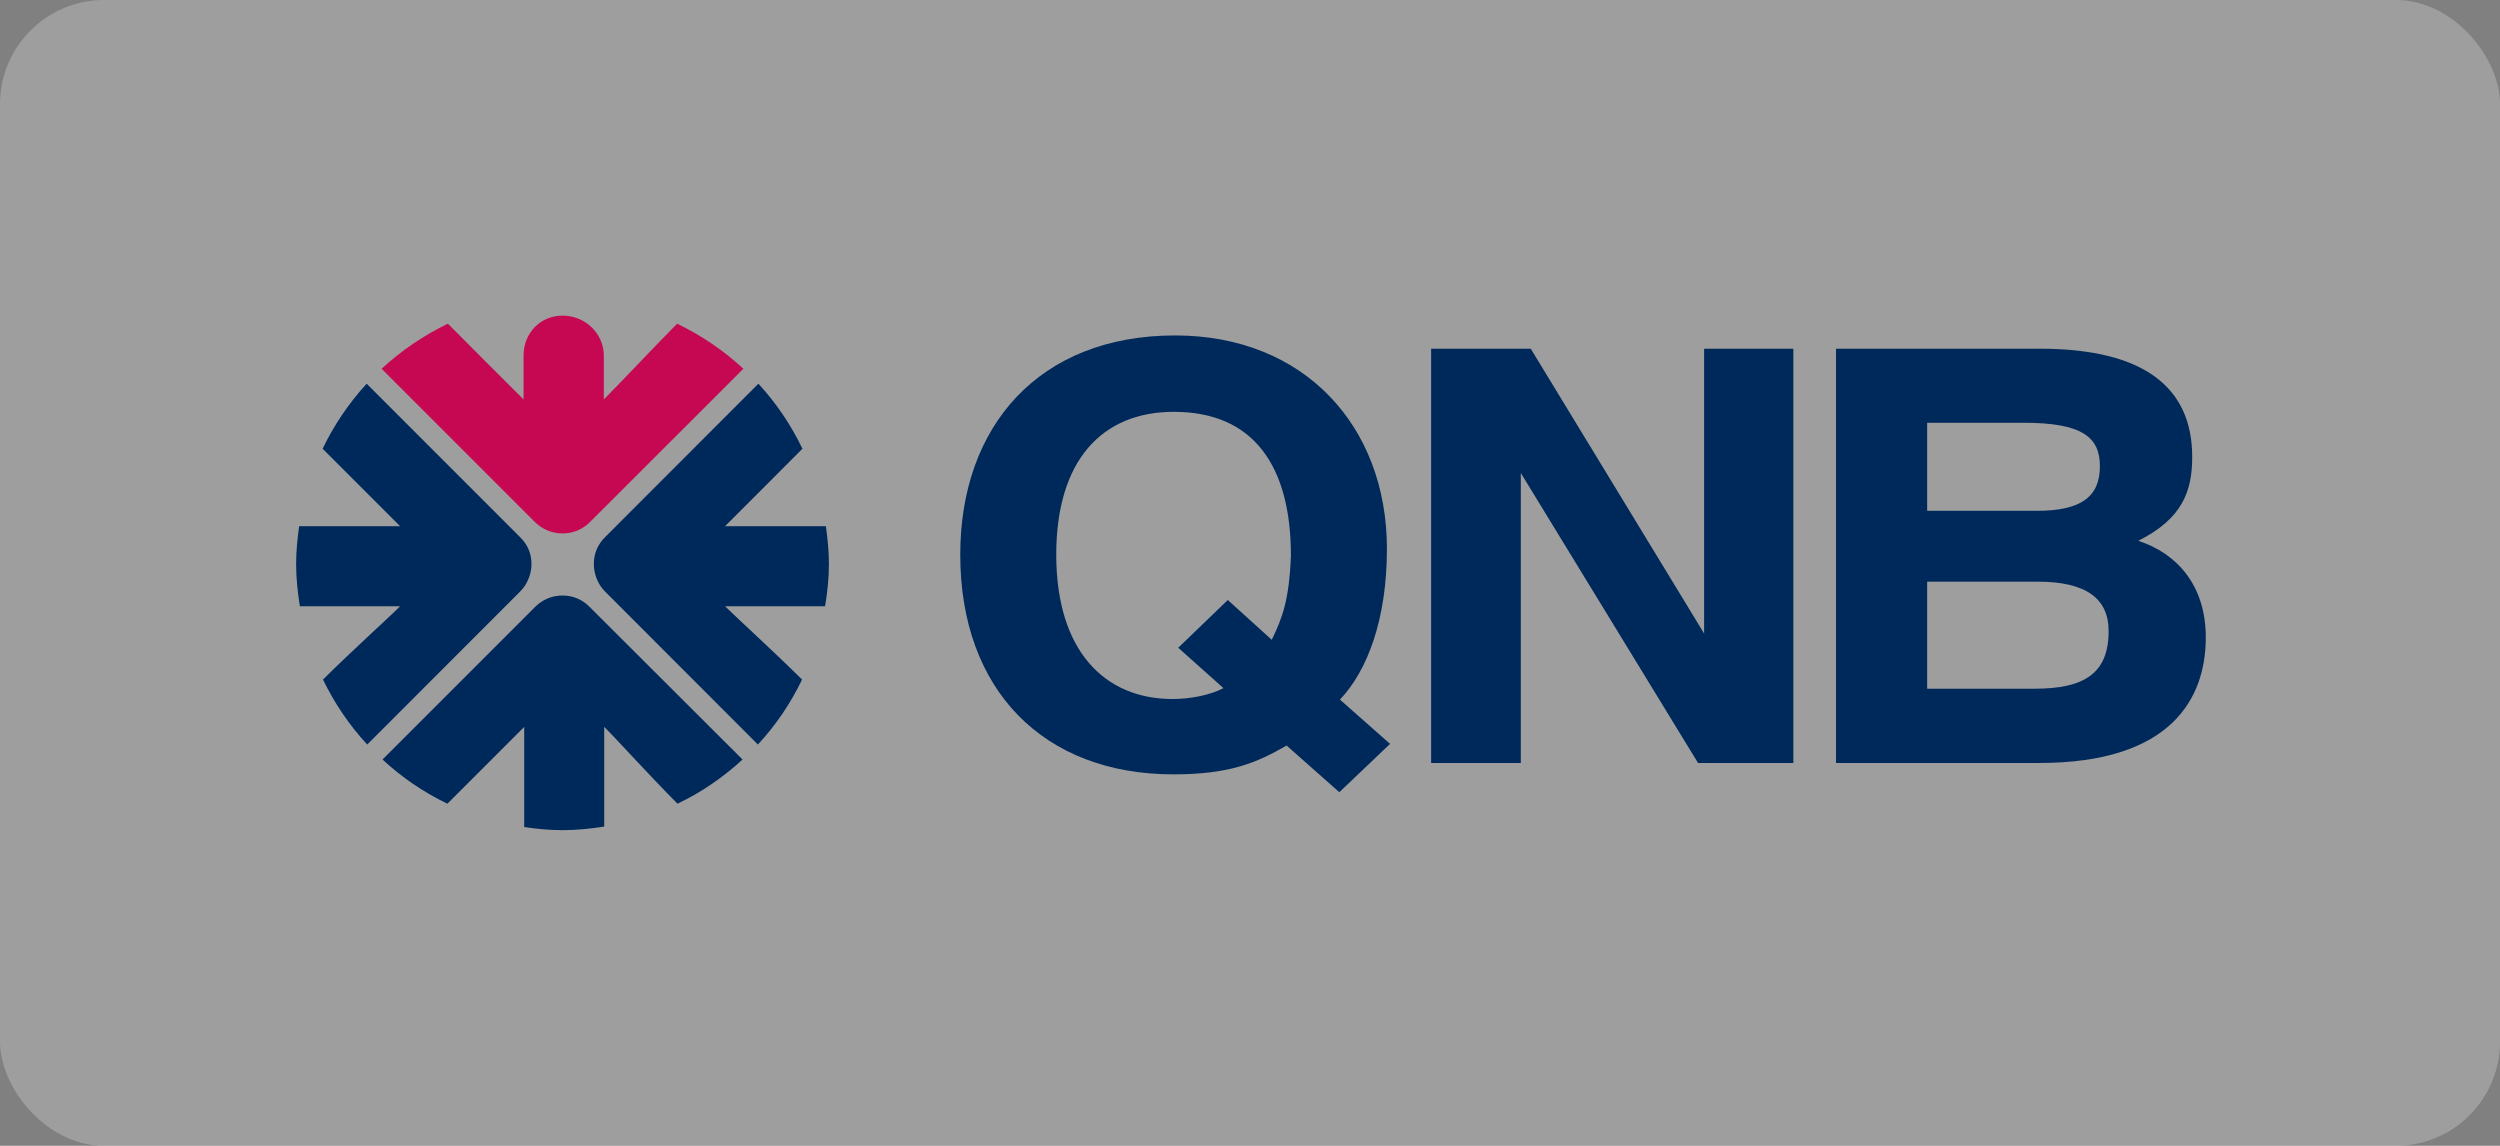
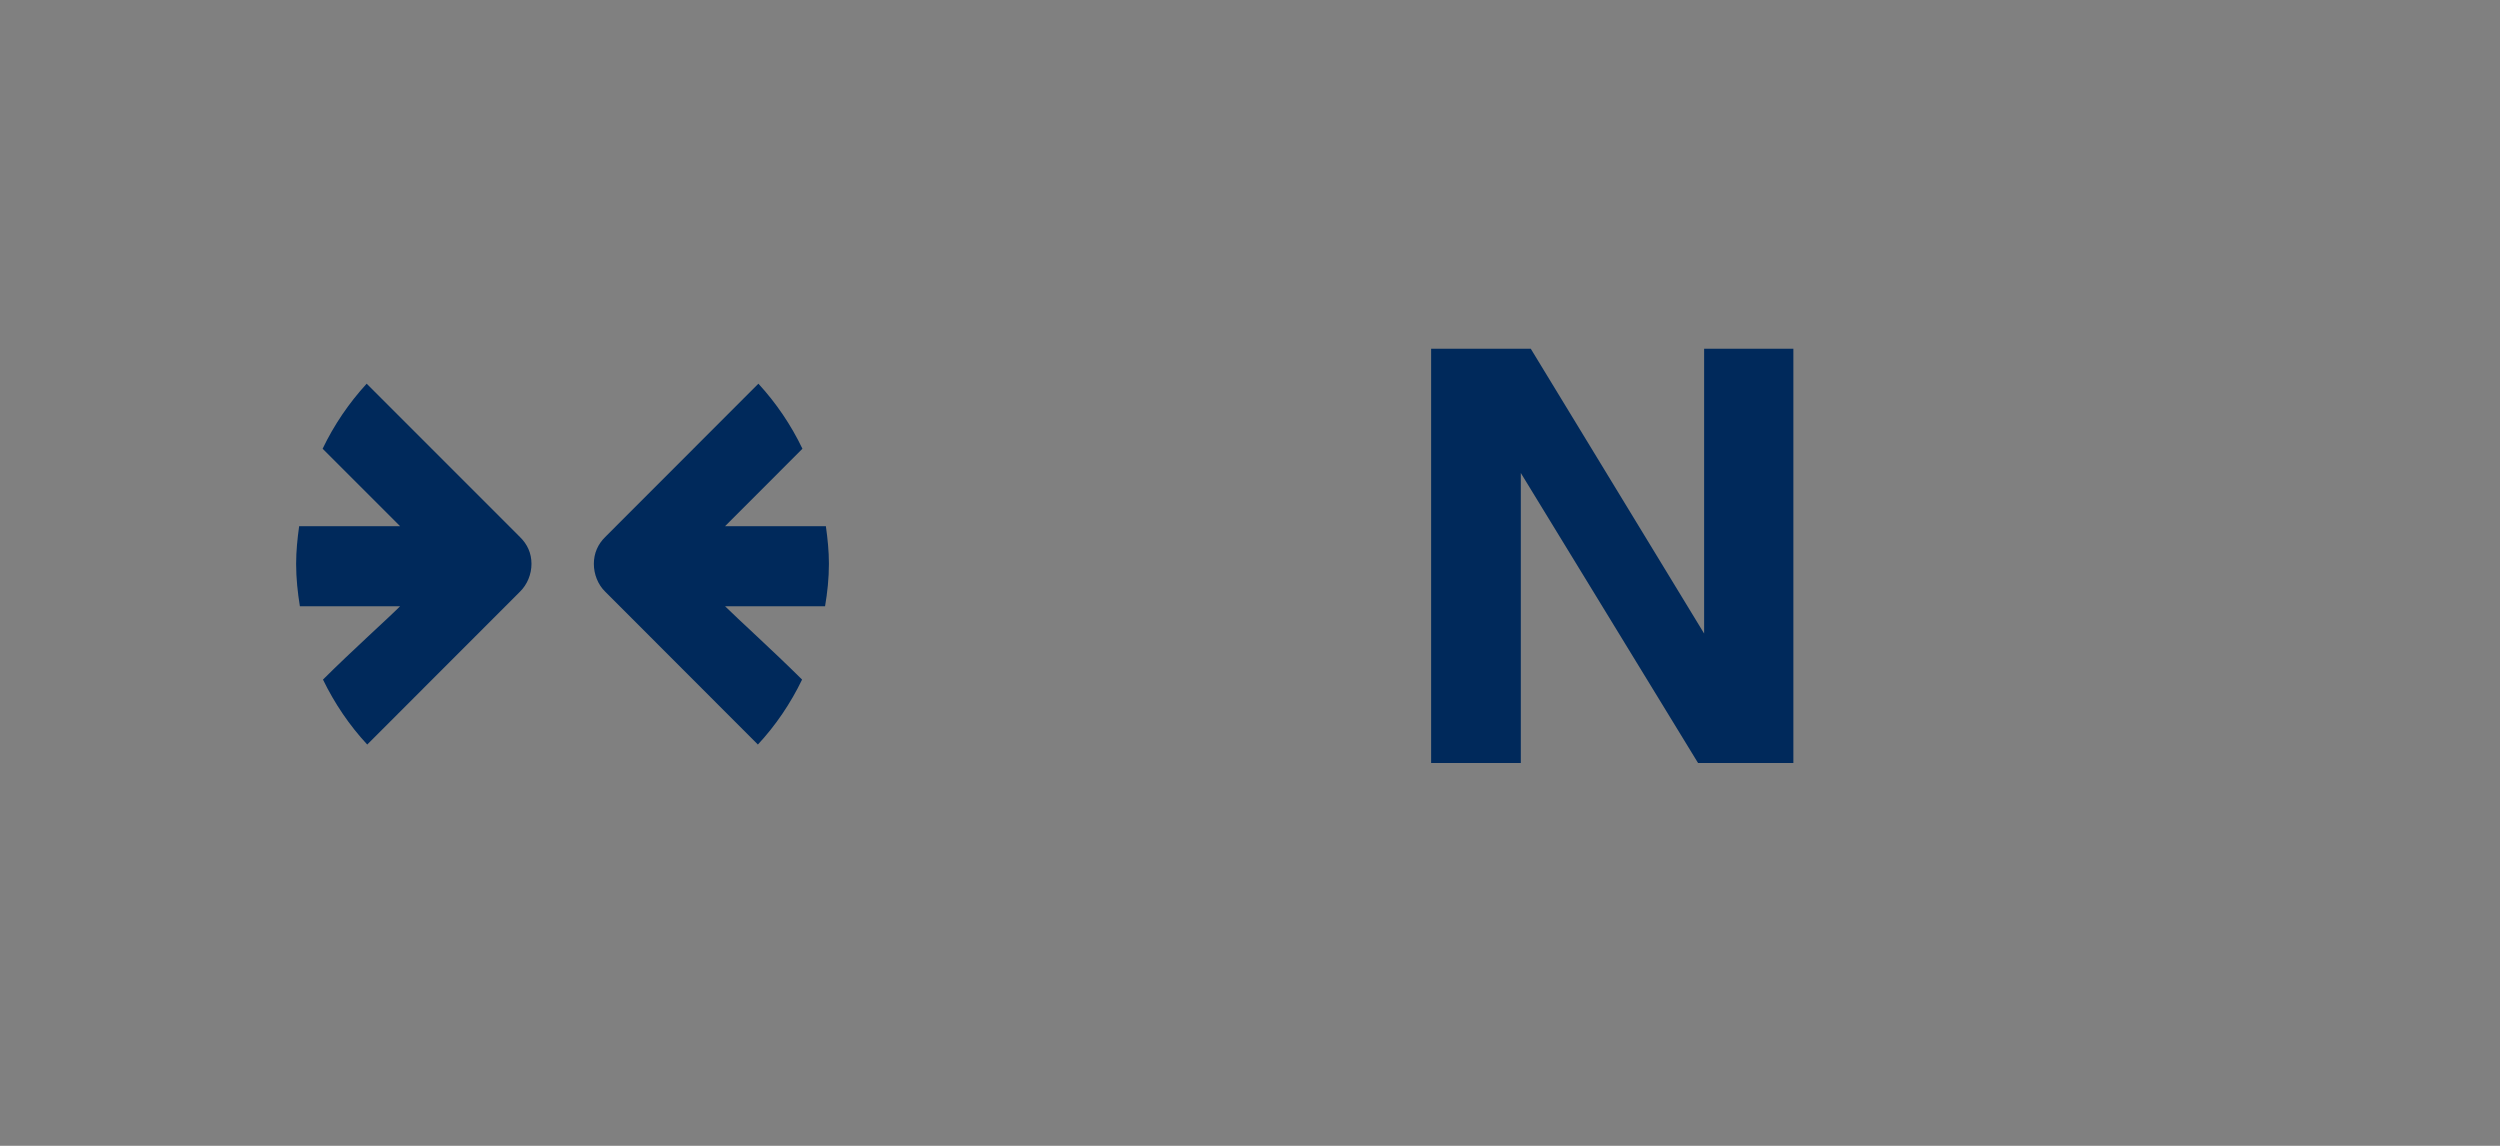
<svg xmlns="http://www.w3.org/2000/svg" width="120" height="55" viewBox="0 0 120 55" fill="none">
  <rect x="0" y="0" width="120" height="55" fill="#808080" stroke="none" />
-   <rect y="-0.001" width="120" height="55" rx="5" fill="url(#paint0_linear_12523_26501)" />
  <path d="M39.603 29.1C39.716 28.436 39.788 27.756 39.788 27.065C39.788 26.451 39.725 25.848 39.642 25.257H34.803C35.458 24.609 36.989 23.064 38.517 21.539C37.967 20.392 37.25 19.337 36.403 18.417L29.051 25.775C28.698 26.124 28.505 26.557 28.505 27.065C28.505 27.561 28.698 28.058 29.052 28.403L36.379 35.738C37.232 34.82 37.947 33.766 38.5 32.62C37.057 31.189 35.428 29.72 34.803 29.1H39.603Z" fill="#00295B" />
  <path d="M25.511 27.065C25.511 26.557 25.315 26.124 24.956 25.775L17.6 18.417C16.751 19.344 16.036 20.392 15.486 21.539C17.017 23.071 18.551 24.603 19.205 25.258H14.359C14.277 25.848 14.214 26.451 14.214 27.065C14.214 27.756 14.287 28.438 14.394 29.1H19.205C18.585 29.721 16.946 31.184 15.503 32.62C16.06 33.766 16.771 34.817 17.627 35.738L24.956 28.404C25.311 28.058 25.511 27.561 25.511 27.065Z" fill="#00295B" />
-   <path d="M27.002 28.585C26.504 28.585 26.035 28.778 25.685 29.132L18.361 36.457C19.277 37.307 20.328 38.027 21.475 38.578C22.996 37.056 24.517 35.54 25.162 34.891V39.698C25.762 39.789 26.375 39.848 27.002 39.848C27.687 39.848 28.352 39.776 29.002 39.676V34.891C29.626 35.506 31.092 37.142 32.521 38.578C33.673 38.029 34.717 37.307 35.642 36.457L28.307 29.137C27.96 28.778 27.503 28.585 27.002 28.585Z" fill="#00295B" />
-   <path d="M27.001 25.605C27.514 25.605 27.988 25.402 28.339 25.037L35.682 17.7C34.743 16.832 33.674 16.101 32.503 15.537C31.431 16.614 29.854 18.303 28.983 19.172V17.067C28.983 16.005 28.085 15.15 27.007 15.15C25.929 15.15 25.142 15.991 25.131 17.041V19.172C24.132 18.181 22.503 16.549 21.499 15.537C20.33 16.101 19.26 16.832 18.317 17.7L25.662 25.045C26.019 25.402 26.493 25.605 27.001 25.605Z" fill="#C60751" />
-   <path d="M56.406 16.101C62.589 16.101 66.572 20.438 66.572 26.345C66.572 29.687 65.654 32.175 64.317 33.581L66.723 35.707L64.287 38.026L61.757 35.786C60.302 36.62 59.023 37.169 56.318 37.169C50.108 37.169 46.092 33.14 46.092 26.624C46.092 20.463 49.865 16.101 56.406 16.101ZM56.288 33.553C57.148 33.553 58.105 33.36 58.725 33.03L56.555 31.092L58.935 28.8L61.045 30.71C61.55 29.659 61.878 28.831 61.964 26.673C61.964 22.415 60.212 19.768 56.345 19.768C52.901 19.768 50.7 22.093 50.7 26.624C50.7 31.239 53.019 33.553 56.288 33.553Z" fill="#00295B" />
  <path d="M73.476 16.738L81.798 30.409V16.738H86.082V36.623H81.506L72.999 22.704V36.623H68.694V16.738H73.476Z" fill="#00295B" />
-   <path d="M97.912 16.738C102.942 16.738 105.226 18.618 105.226 21.93C105.226 23.559 104.775 24.886 102.637 25.959C104.511 26.567 105.878 28.113 105.878 30.598C105.878 33.5 104.244 36.623 97.885 36.623H88.129V16.738H97.912ZM92.504 24.52H97.762C99.903 24.52 100.795 23.84 100.795 22.374C100.795 20.994 99.961 20.293 97.14 20.293H92.504V24.52ZM92.504 33.058H97.673C100.057 33.058 101.214 32.313 101.214 30.296C101.214 28.751 100.171 27.919 97.791 27.919H92.504V33.058Z" fill="#00295B" />
  <defs>
    <linearGradient id="paint0_linear_12523_26501" x1="0" y1="-0.001" x2="132.769" y2="44.013" gradientUnits="userSpaceOnUse">
      <stop stop-color="white" stop-opacity="0.65" />
      <stop offset="0" stop-color="white" stop-opacity="0.24" />
    </linearGradient>
  </defs>
</svg>